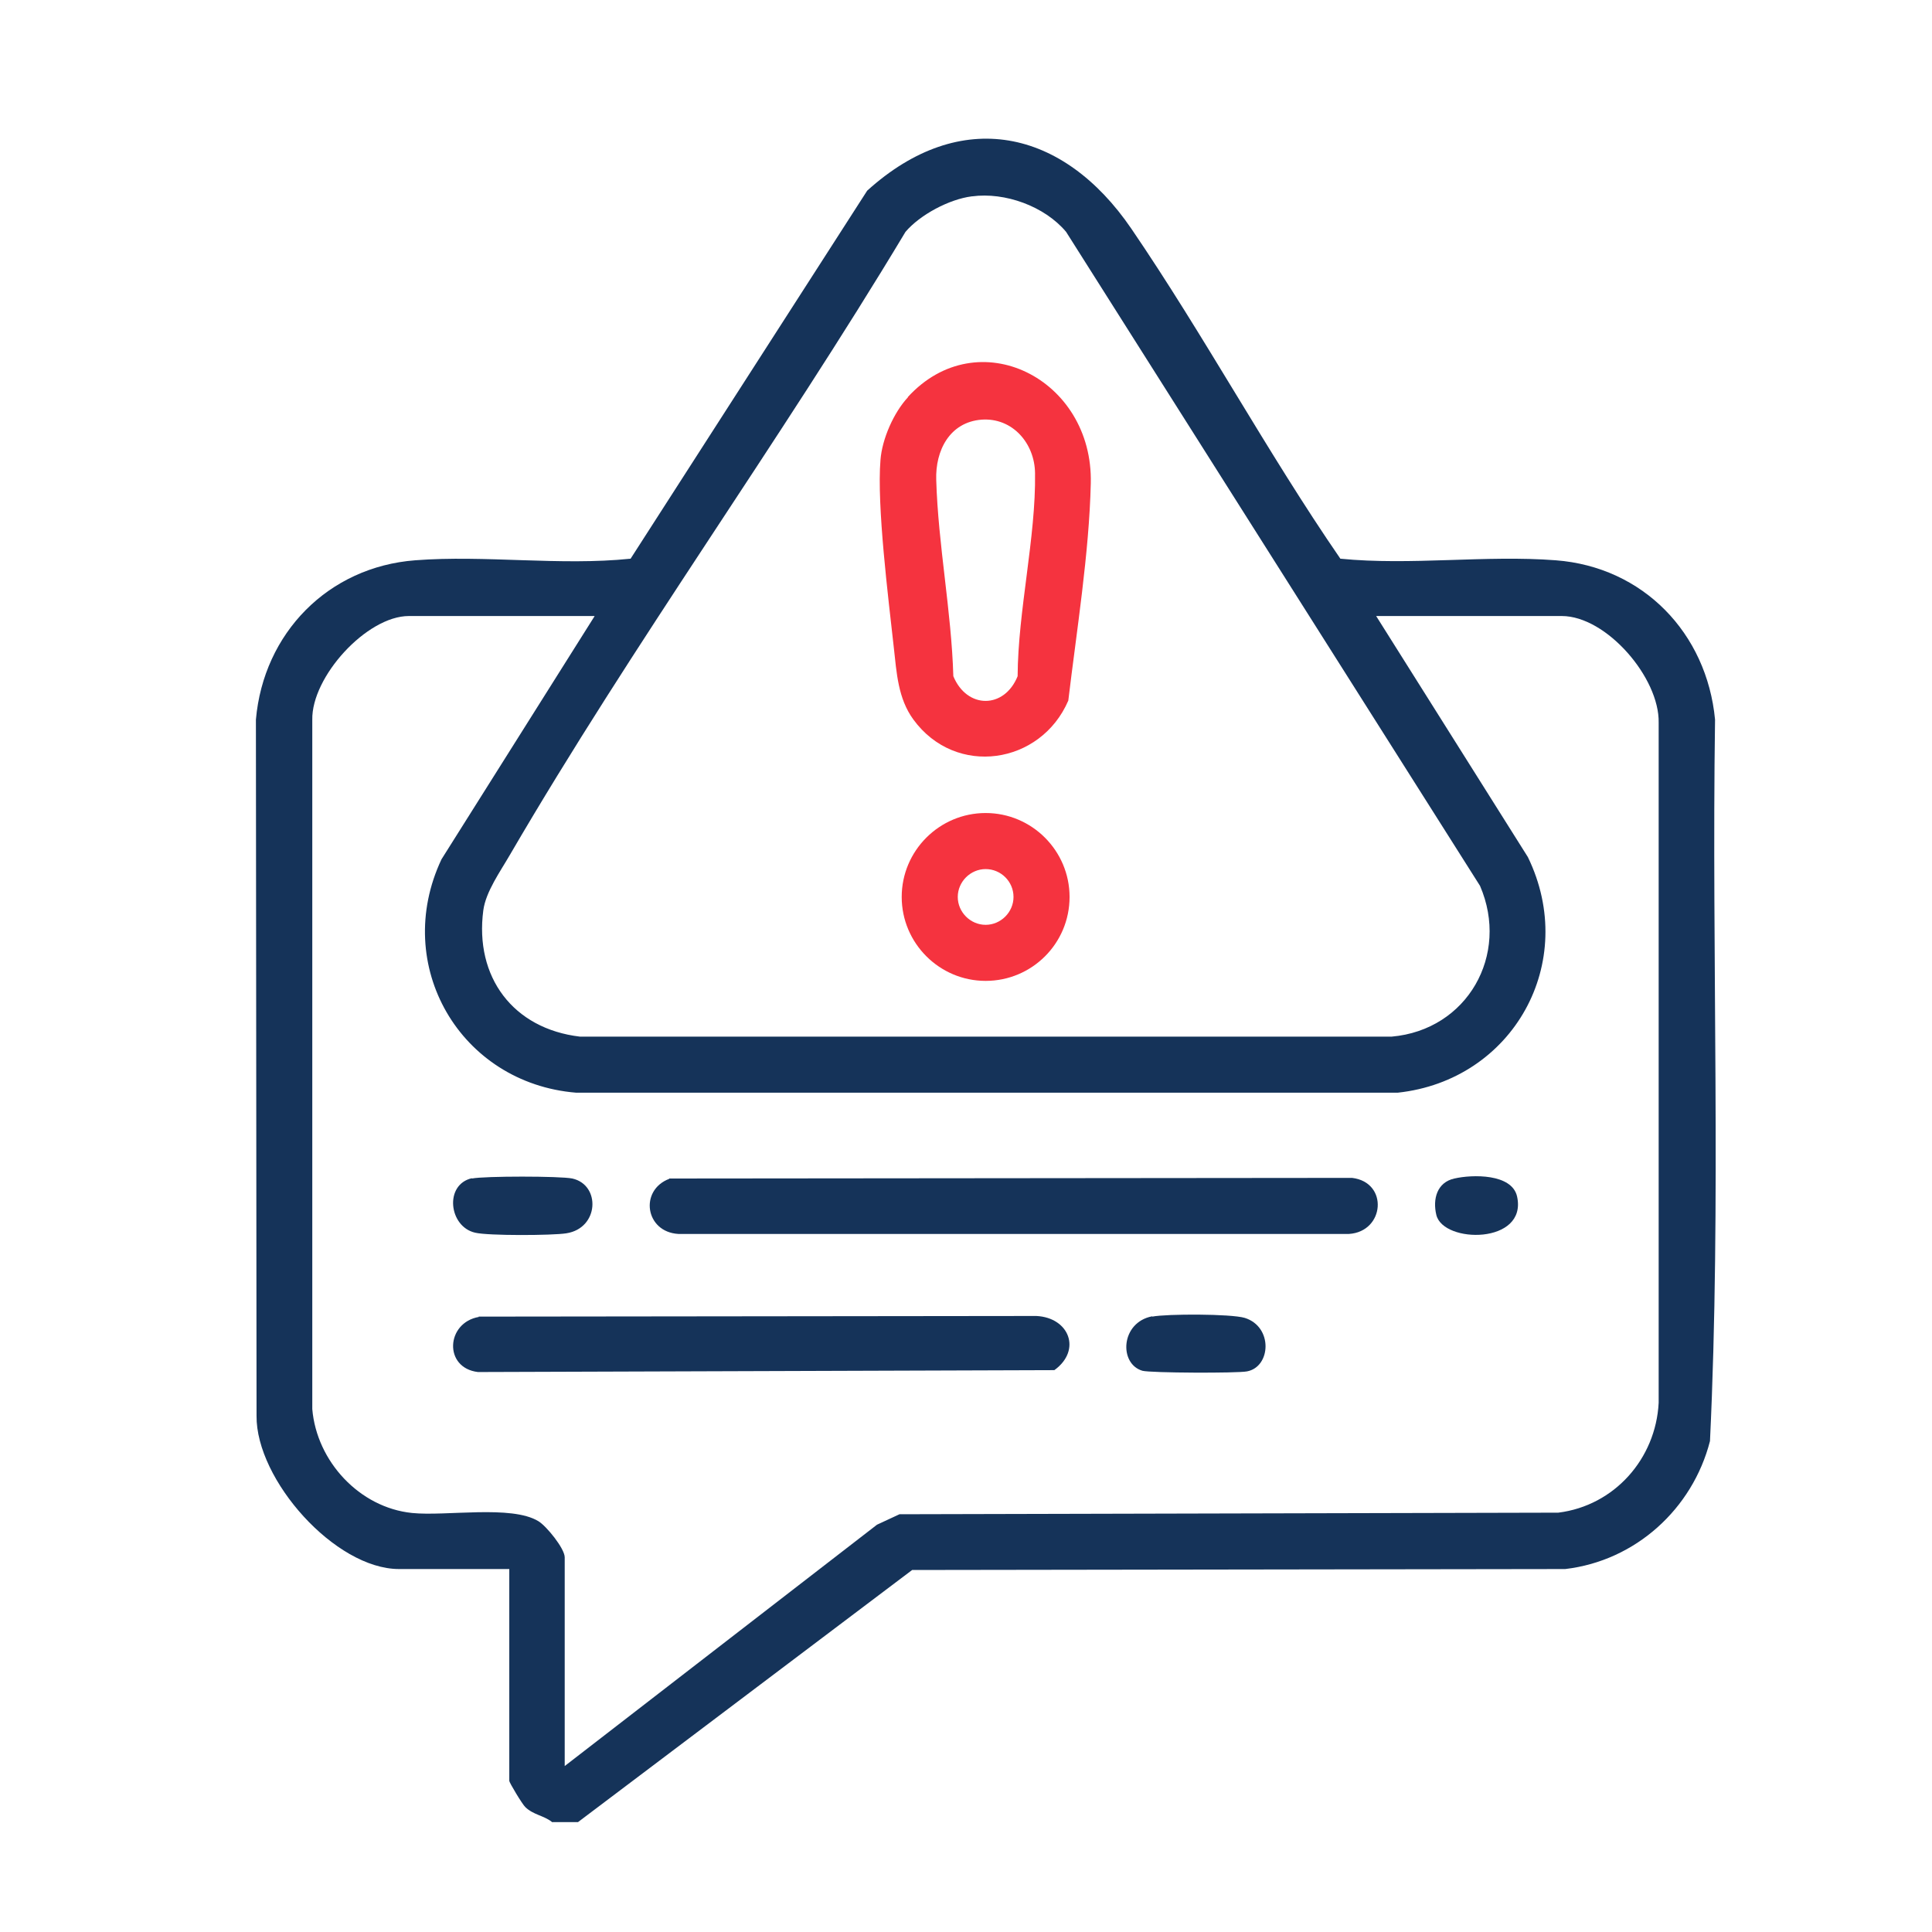
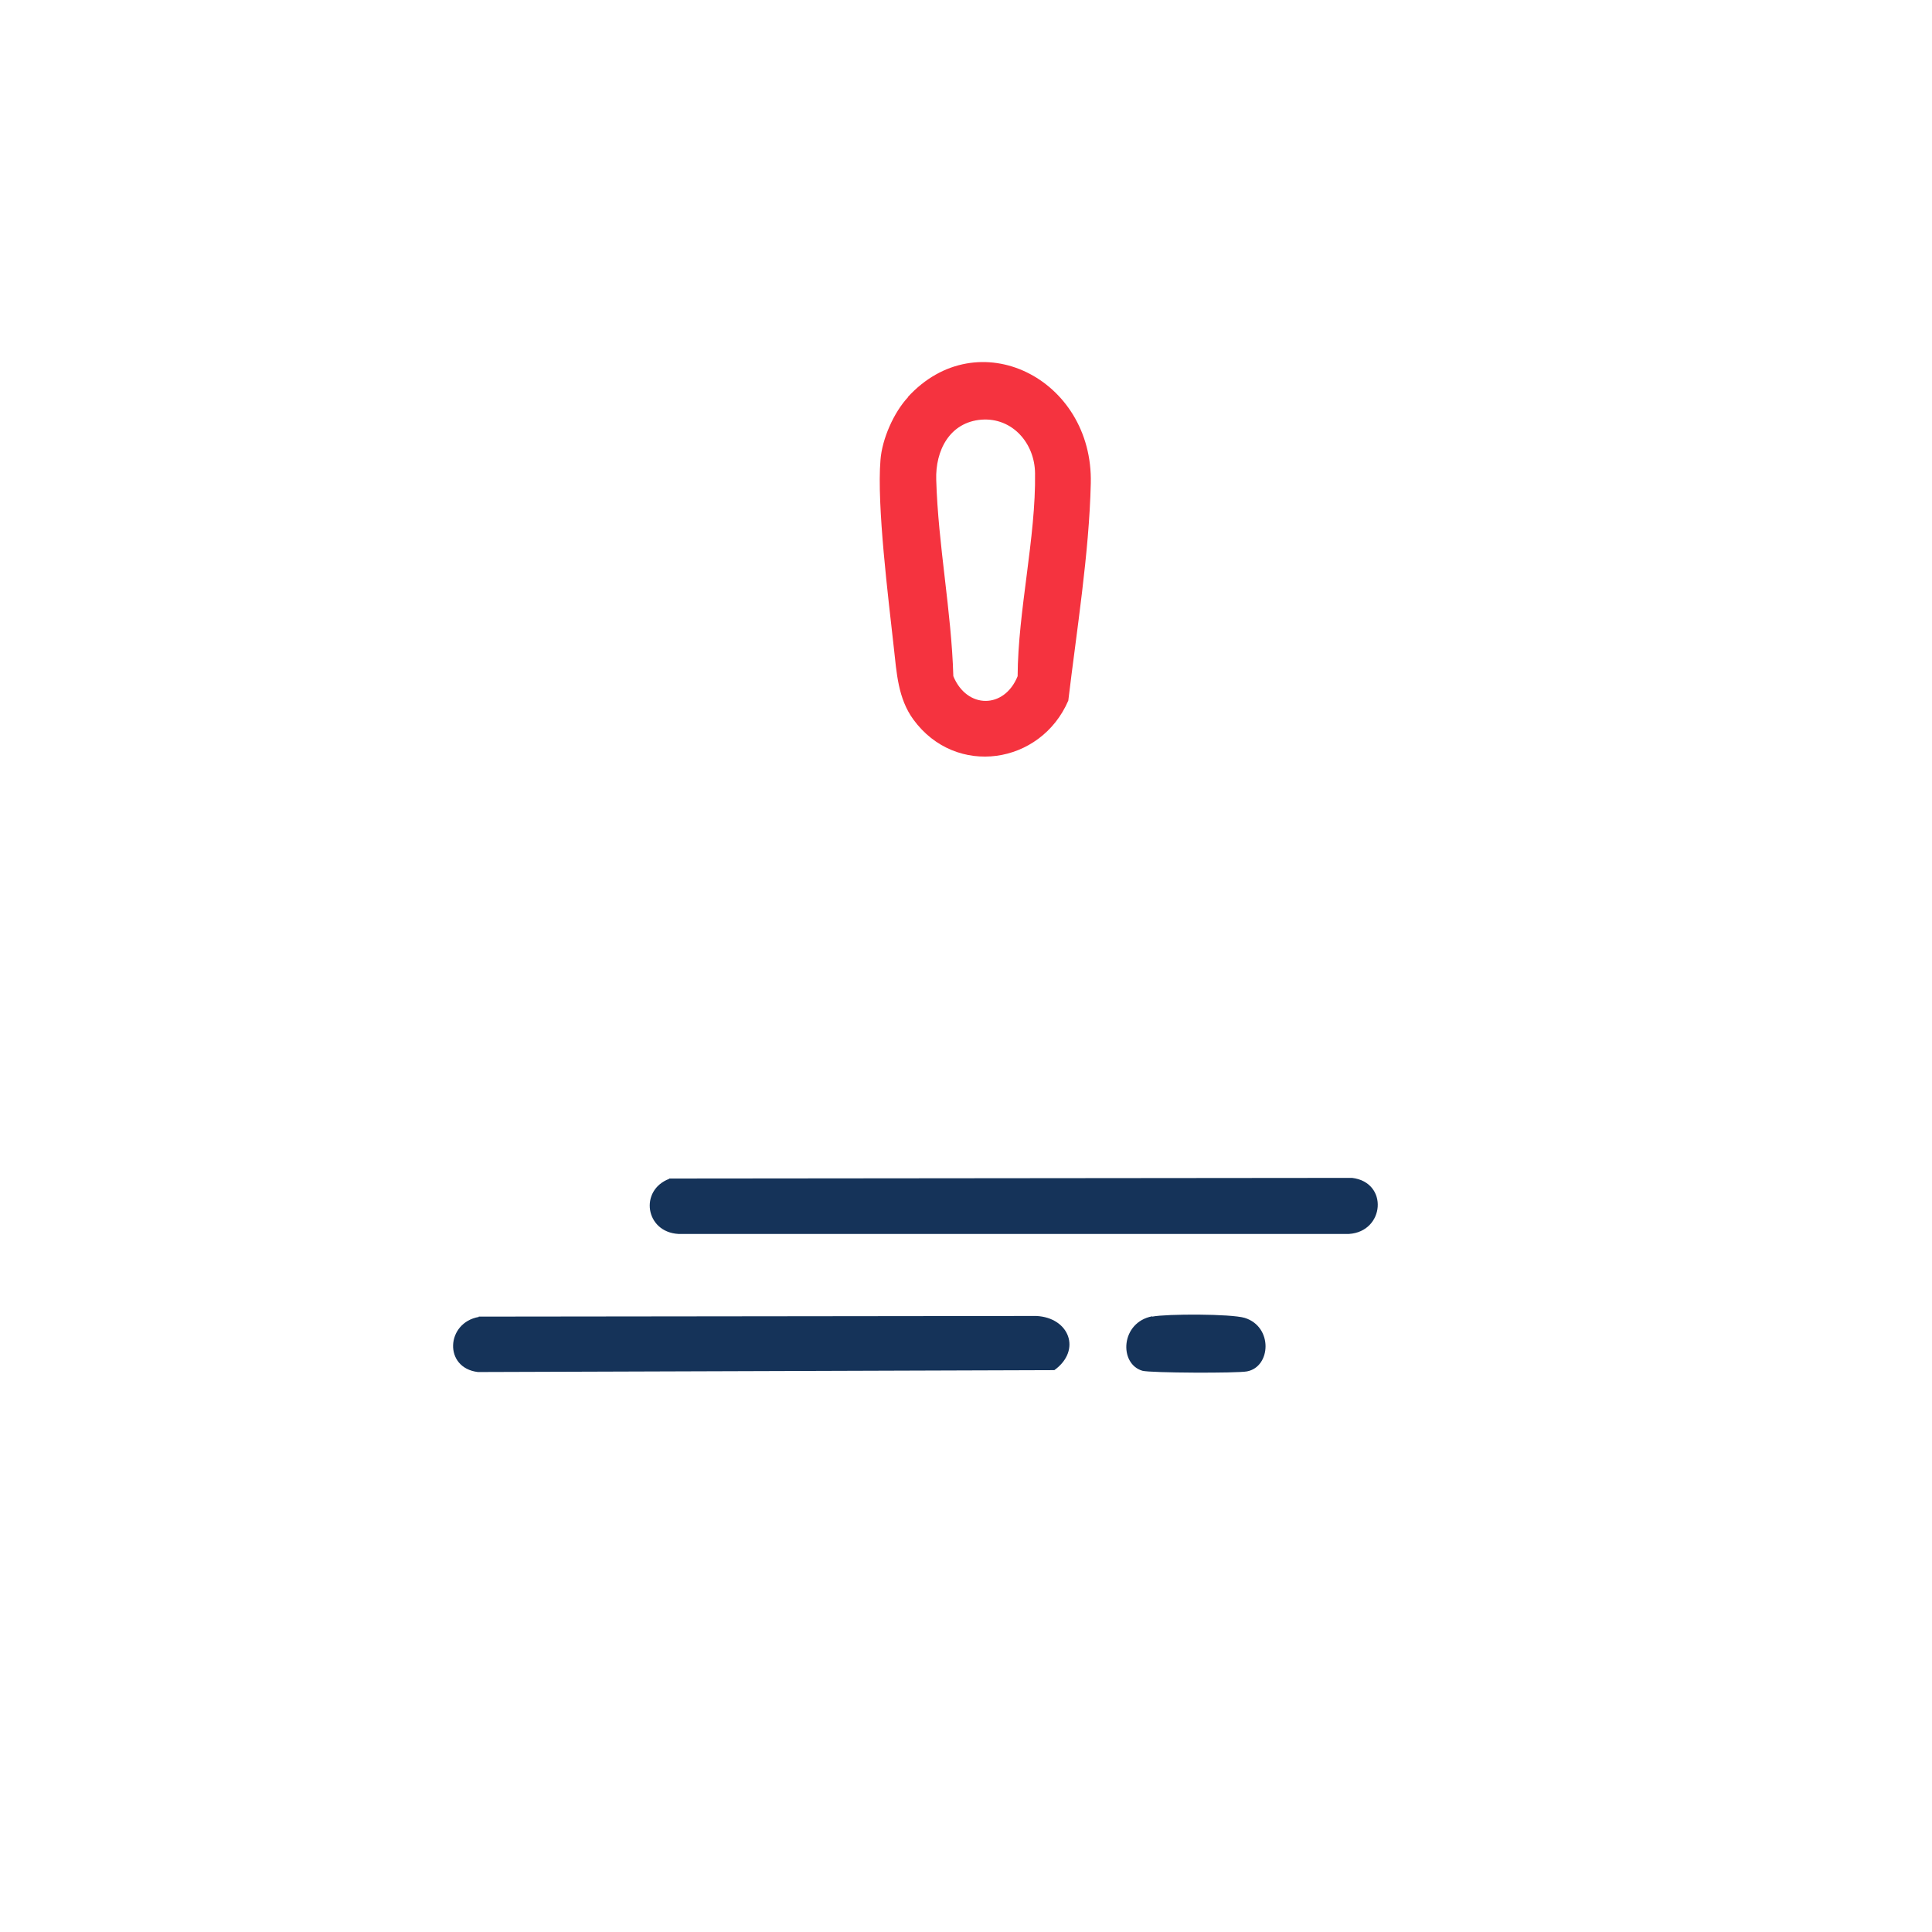
<svg xmlns="http://www.w3.org/2000/svg" id="Layer_1" viewBox="0 0 61 61">
  <defs>
    <style>      .st0 {        fill: #153359;      }      .st1 {        fill: #f5333f;      }    </style>
  </defs>
-   <path class="st0" d="M17.42,57.52c-.26-.2-.58-.22-.83-.46-.1-.09-.51-.78-.51-.83v-6.69h-3.48c-2.02,0-4.52-2.82-4.5-4.84l-.02-21.98c.24-2.73,2.28-4.82,5.03-5.03,2.2-.17,4.58.18,6.8-.05l7.47-11.62c2.95-2.67,6.19-1.95,8.34,1.2,2.3,3.37,4.28,7.05,6.6,10.42,2.22.22,4.59-.12,6.8.05,2.76.21,4.77,2.3,5.03,5.03-.11,7.59.2,15.21-.16,22.78-.55,2.14-2.35,3.78-4.57,4.04l-20.62.03-10.55,7.96h-.83ZM30.68,6.2c-.71.09-1.63.58-2.09,1.12-3.99,6.65-8.59,12.98-12.49,19.67-.3.52-.76,1.16-.84,1.75-.28,2.11.94,3.74,3.05,3.99h25.63c2.39-.21,3.73-2.58,2.79-4.76l-13.07-20.65c-.68-.81-1.93-1.26-2.97-1.12ZM18.77,19.45h-5.86c-1.33,0-3.08,1.92-3.05,3.28v21.76c.14,1.65,1.49,3.11,3.15,3.28,1.07.11,3.14-.26,3.99.26.25.15.83.86.83,1.14v6.59l9.86-7.62.71-.33,20.8-.05c1.77-.22,3.08-1.7,3.17-3.47v-21.47c.03-1.42-1.65-3.37-3.06-3.37h-5.86l4.79,7.61c1.62,3.33-.47,7.05-4.11,7.44h-25.94c-3.66-.3-5.83-4.02-4.25-7.37l4.83-7.67Z" />
  <path class="st0" d="M21.13,37.21l21.56-.02c1.16.14,1.03,1.7-.1,1.77h-21.17c-1.05-.06-1.24-1.38-.29-1.74Z" />
  <path class="st0" d="M15.11,41.57l17.61-.02c1.04.05,1.44,1.08.57,1.71l-18.2.06c-1.09-.13-1.01-1.56.03-1.74Z" />
-   <path class="st0" d="M14.9,37.21c.38-.08,2.79-.08,3.17,0,.9.2.85,1.57-.19,1.73-.44.07-2.47.08-2.88-.02-.83-.19-.98-1.52-.1-1.72Z" />
  <path class="st0" d="M36.38,41.57c.47-.09,2.48-.09,2.92.04.9.28.83,1.55.07,1.69-.31.06-3.04.05-3.3-.02-.75-.22-.69-1.53.31-1.72Z" />
-   <path class="st0" d="M45.92,37.21c.56-.13,1.82-.16,1.98.57.33,1.51-2.33,1.49-2.55.58-.12-.5.02-1.03.57-1.15Z" />
  <path class="st1" d="M28.66,12.54c2.21-2.42,5.86-.59,5.78,2.72-.05,2.2-.45,4.68-.71,6.86-.87,2.02-3.55,2.43-4.89.6-.49-.67-.53-1.48-.62-2.28-.17-1.54-.54-4.48-.42-5.92.05-.66.42-1.5.87-1.98ZM30.99,13.25c-1.01.08-1.46.98-1.43,1.9.06,2.06.48,4.14.54,6.2.43,1.04,1.61,1.04,2.03,0,.01-2.06.58-4.39.55-6.41-.01-.94-.71-1.76-1.69-1.69Z" />
-   <path class="st1" d="M33.77,28.32c0,1.47-1.19,2.65-2.65,2.65s-2.65-1.19-2.65-2.65,1.19-2.65,2.65-2.65,2.65,1.19,2.65,2.65ZM32,28.32c0-.49-.4-.88-.88-.88s-.88.4-.88.88.4.88.88.88.88-.4.88-.88Z" />
</svg>